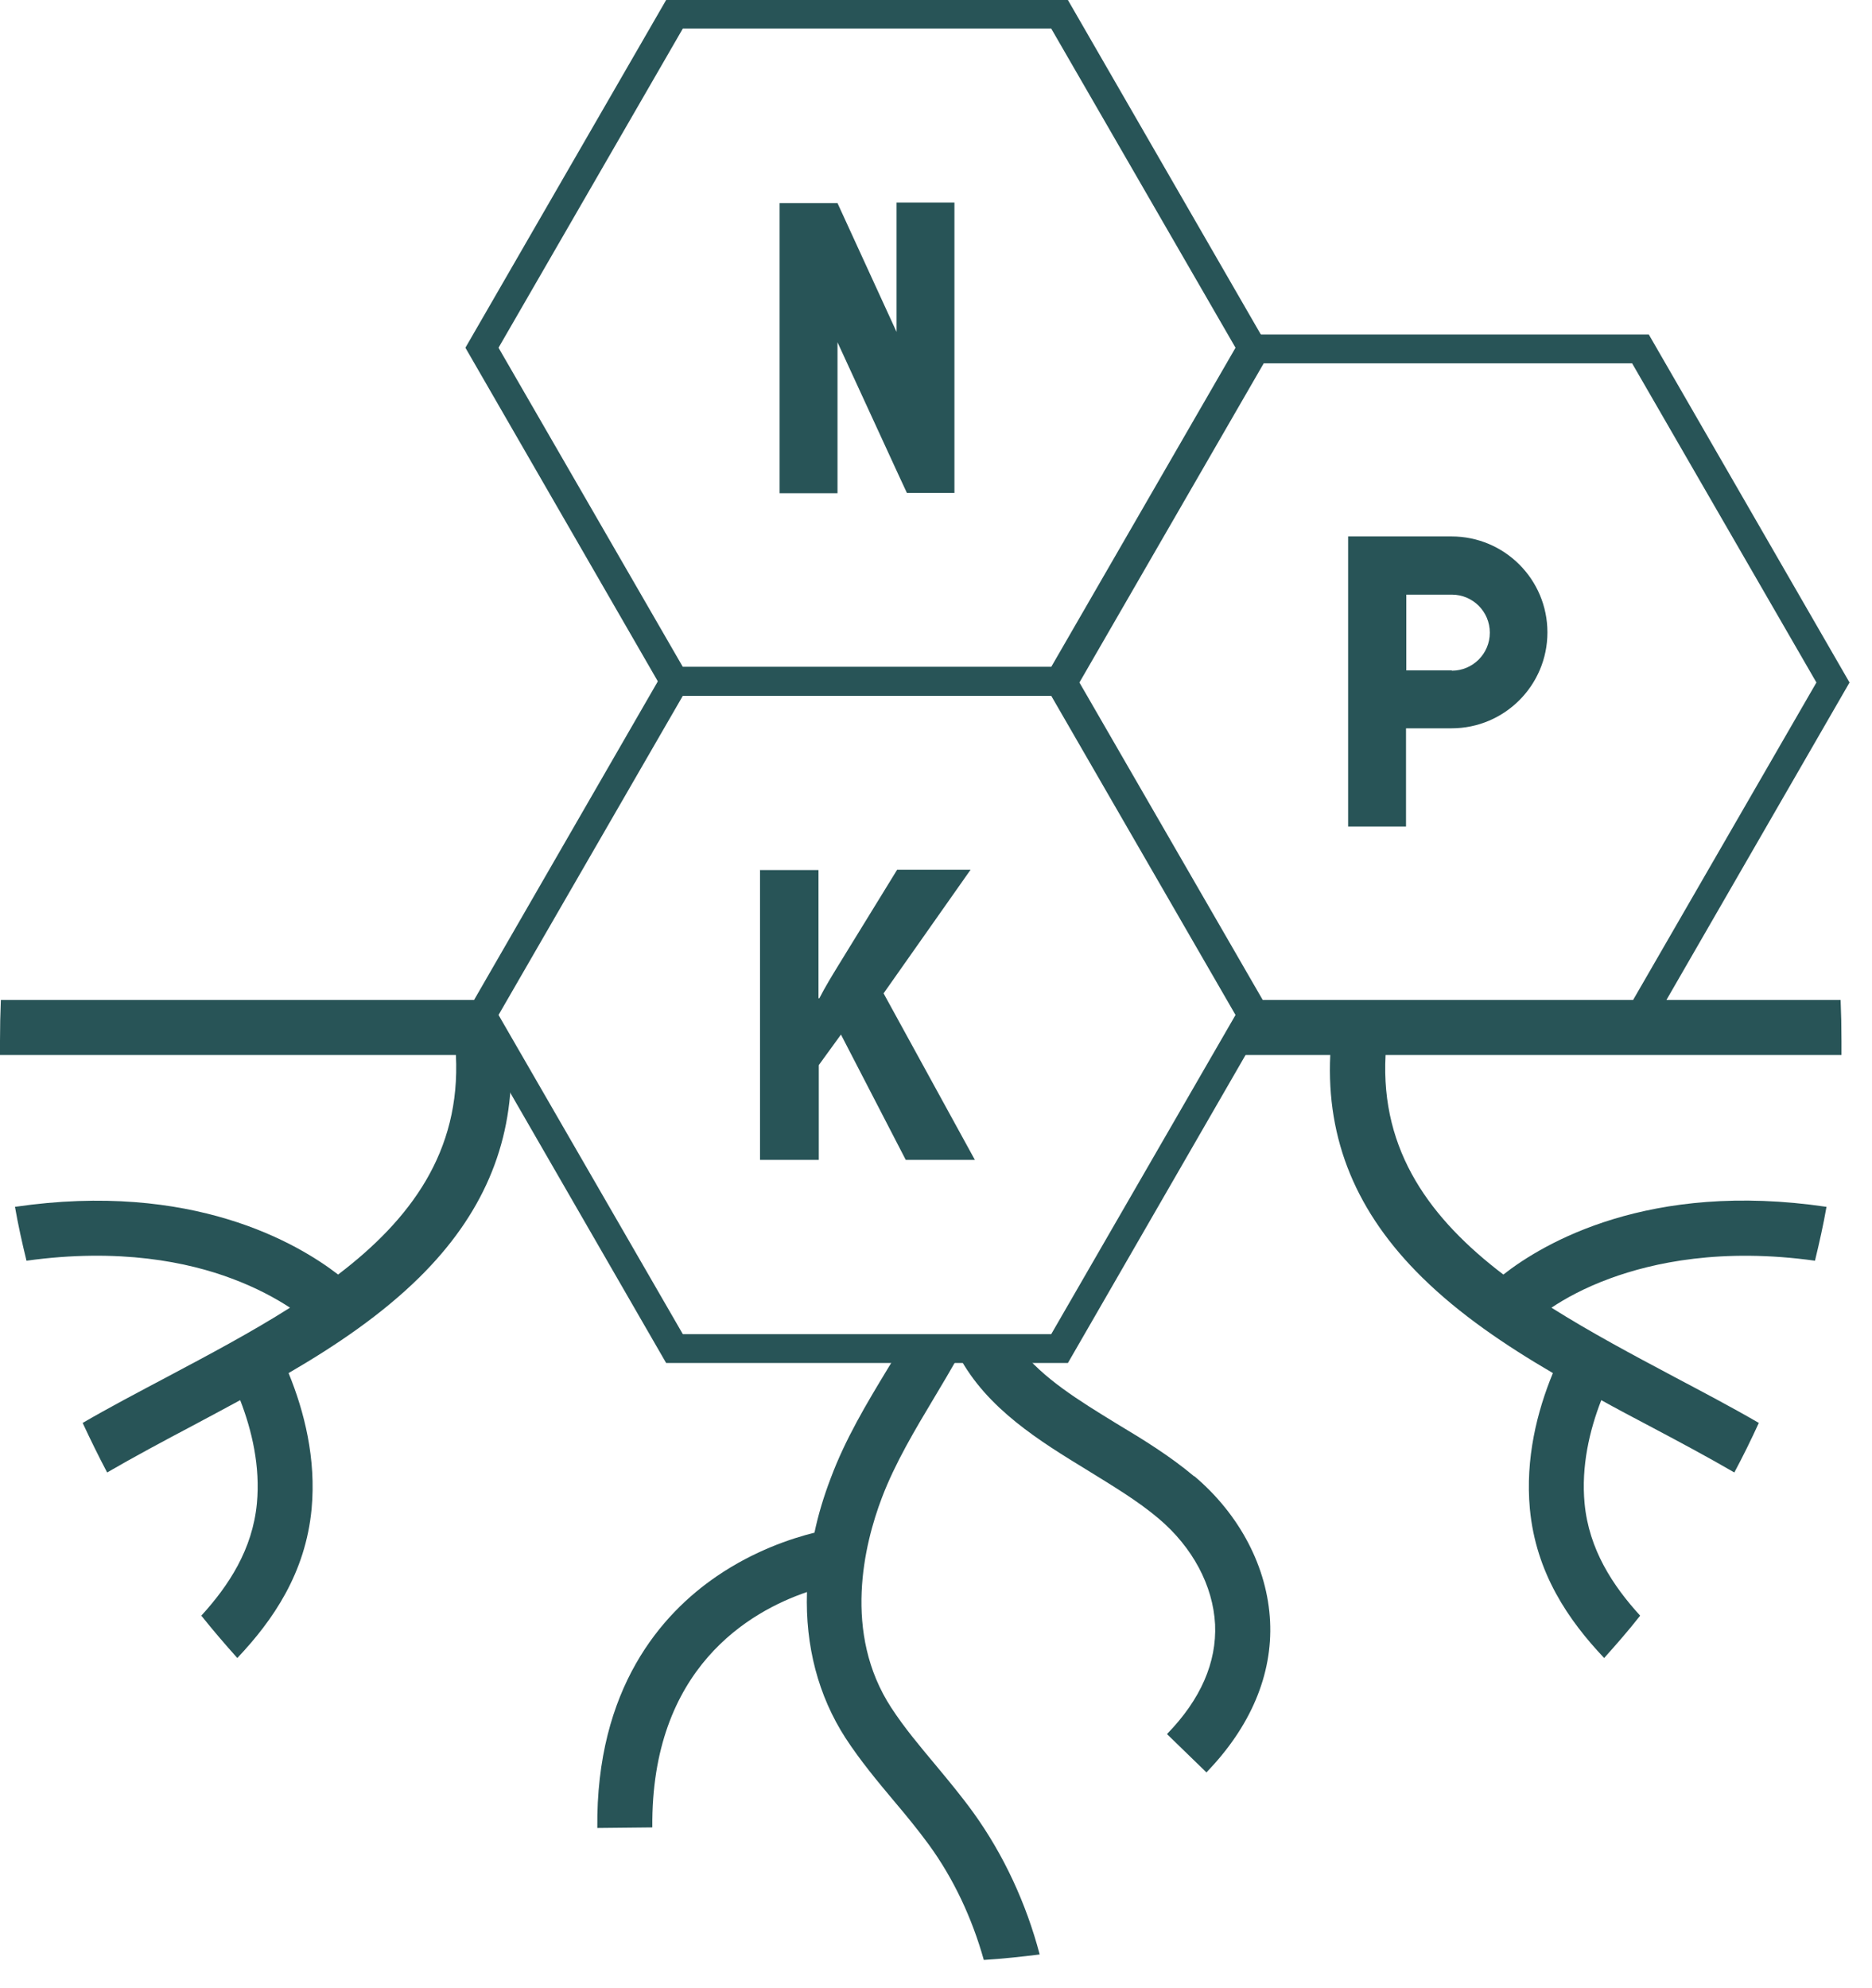
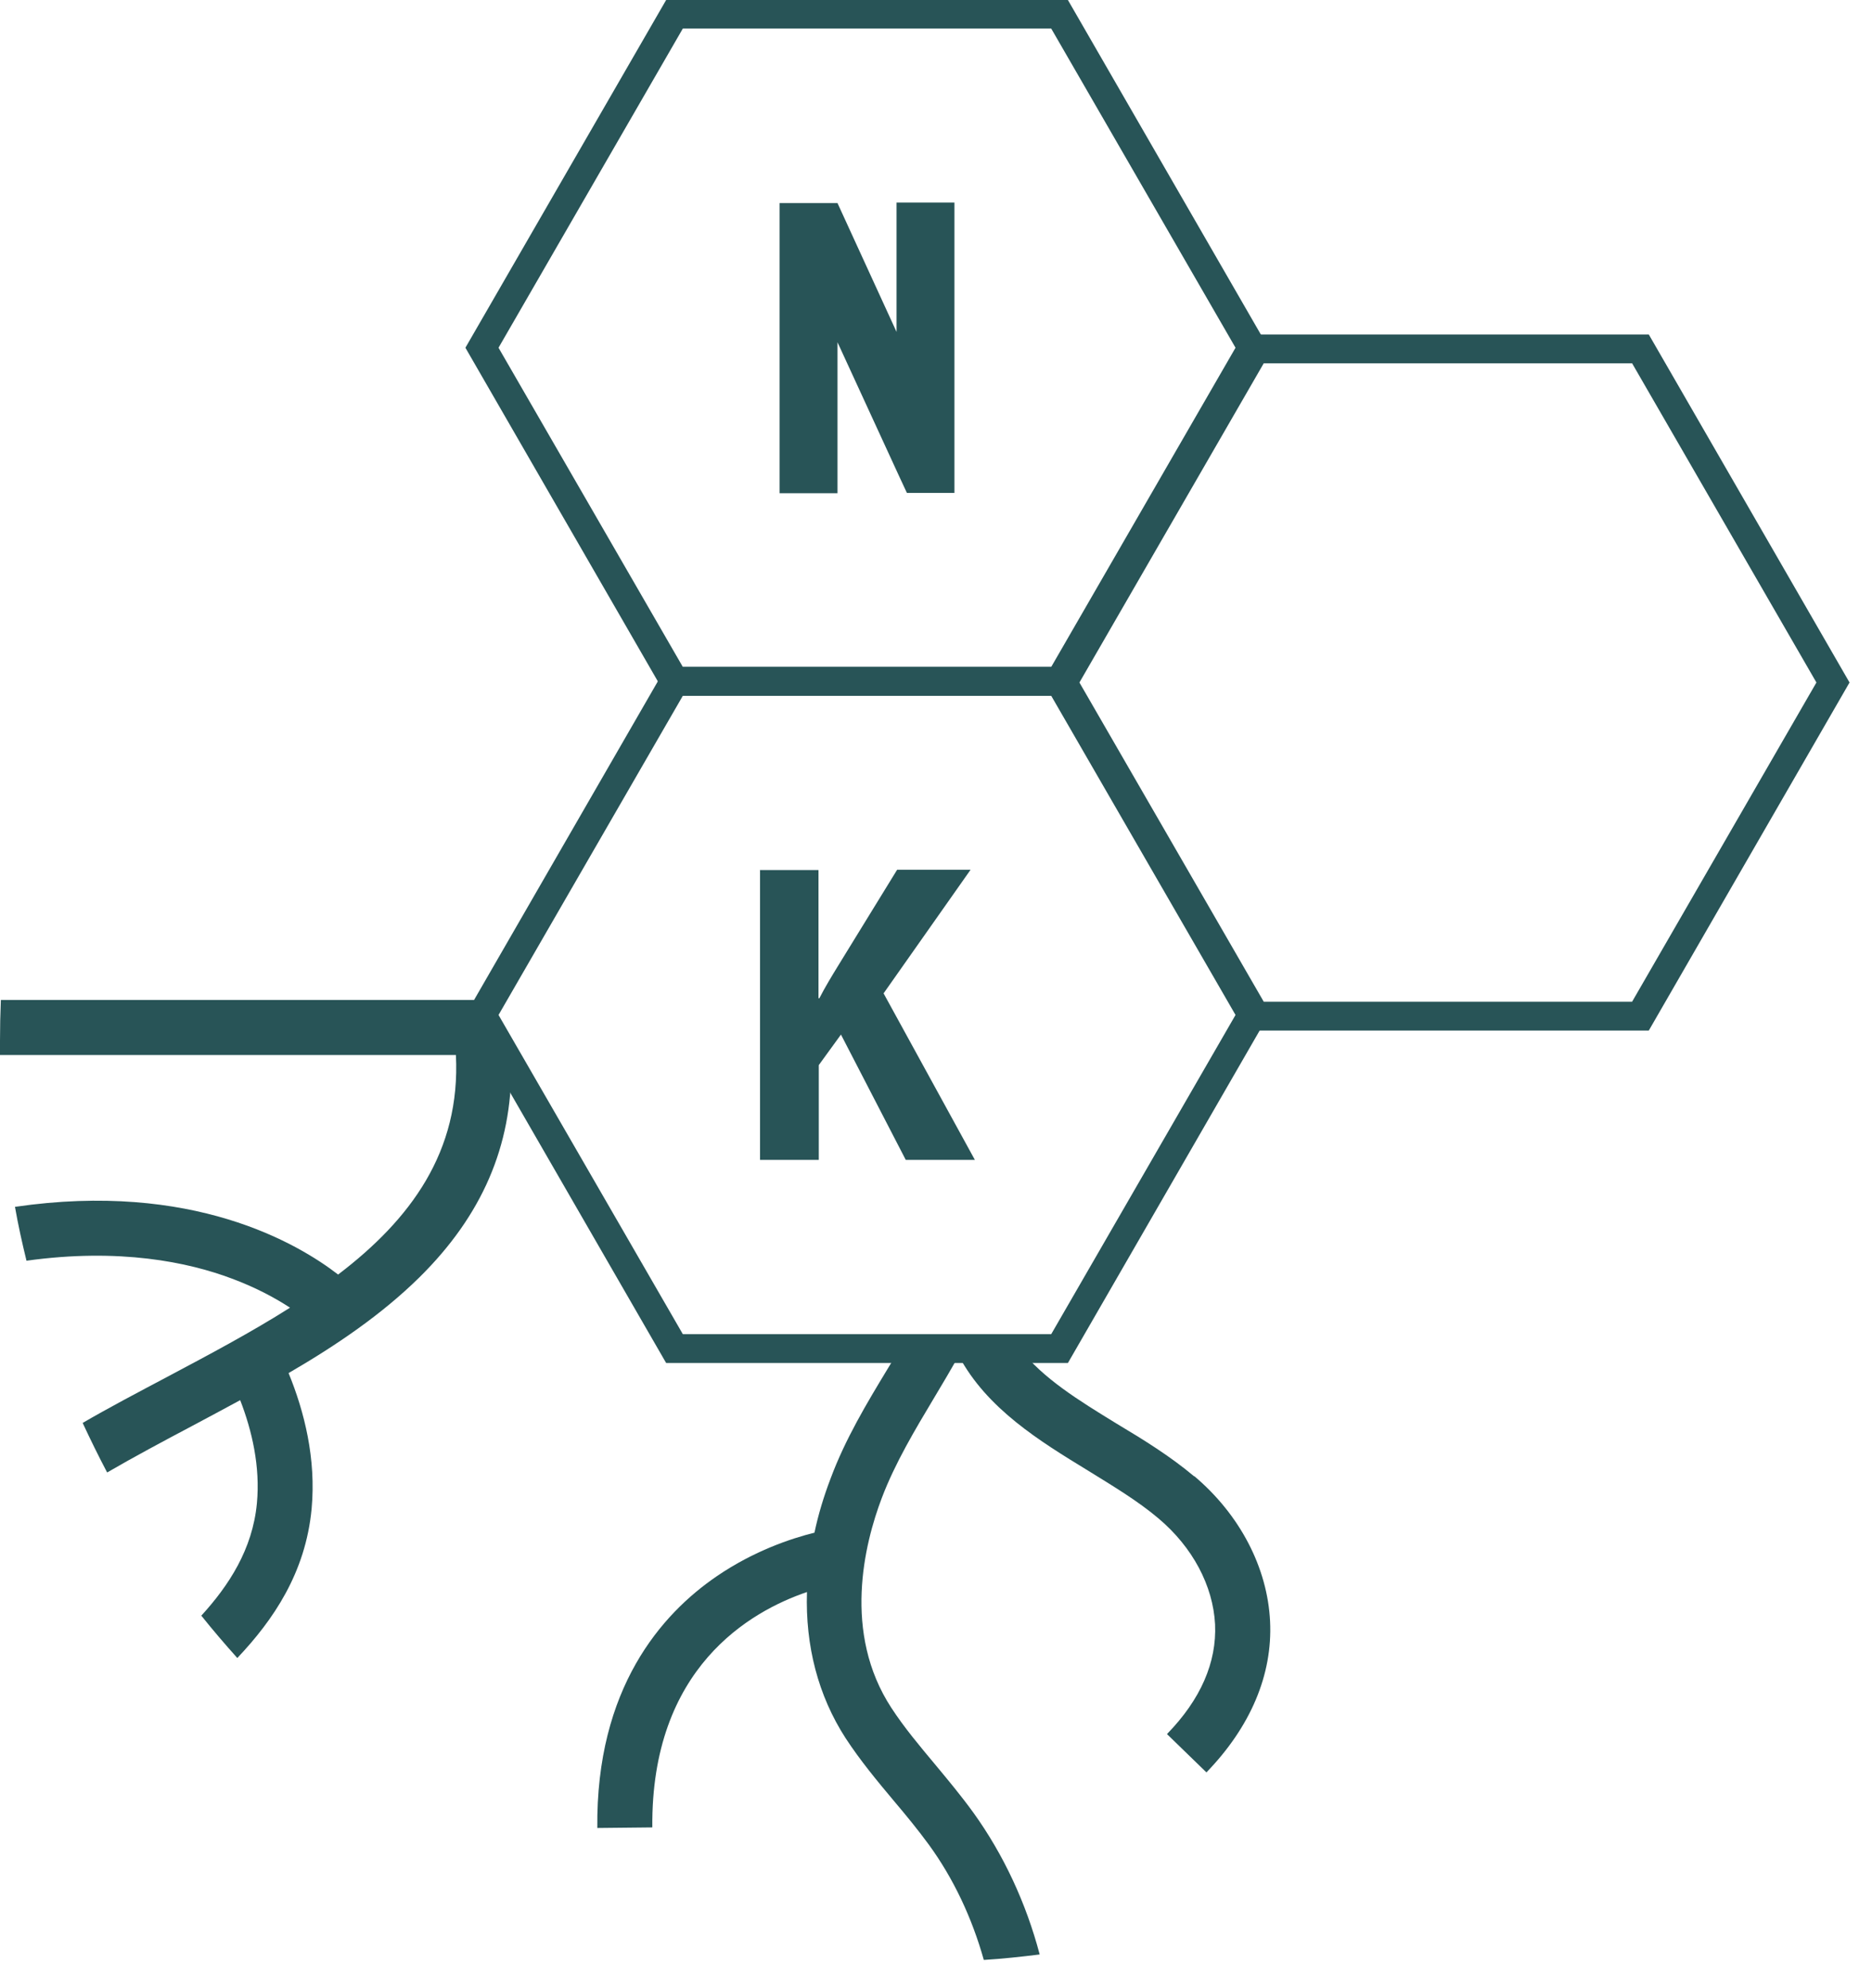
<svg xmlns="http://www.w3.org/2000/svg" width="65" height="69" viewBox="0 0 65 69" fill="none">
  <g clip-path="url(#clip0_5345_3651)">
    <path d="M57.25 35.77H43.3L36.33 23.69L43.3 11.61H57.25L64.22 23.69L57.25 35.77ZM43.88 34.77H56.67L63.07 23.69L56.67 12.61H43.88L37.48 23.69L43.88 34.77Z" fill="#285457" />
    <path d="M17.75 36.98L16.74 35.23L17.04 34.71H0.03C0.01 35.18 0 35.65 0 36.13C0 36.29 0 36.46 0 36.62H15.83C16 39.98 14.25 42.33 11.74 44.24C10.34 43.16 6.68 40.99 0.52 41.89C0.63 42.52 0.77 43.15 0.92 43.76C4.15 43.31 6.54 43.81 8.05 44.38C8.91 44.7 9.58 45.07 10.07 45.39C8.73 46.24 7.26 47.02 5.81 47.79C4.79 48.33 3.8 48.85 2.87 49.39C3.14 49.97 3.42 50.54 3.72 51.11C4.65 50.57 5.66 50.03 6.7 49.48C7.24 49.19 7.79 48.9 8.34 48.6C8.75 49.66 9.04 50.9 8.92 52.18C8.77 53.78 7.94 55.04 6.99 56.08C7.39 56.58 7.81 57.07 8.24 57.55C9.48 56.24 10.61 54.6 10.82 52.37C10.98 50.64 10.57 49 10.02 47.66C11.69 46.69 13.26 45.62 14.56 44.34C16.74 42.19 17.78 39.77 17.75 36.98Z" fill="#285457" />
-     <path d="M63.94 36.13C63.94 35.65 63.93 35.18 63.91 34.71H43.18L43.48 35.23L42.68 36.62H46.19C46.05 39.57 47.1 42.1 49.38 44.34C50.68 45.62 52.26 46.69 53.92 47.66C53.37 48.99 52.96 50.63 53.12 52.37C53.33 54.6 54.46 56.24 55.7 57.55C56.13 57.07 56.55 56.59 56.95 56.08C56 55.04 55.17 53.78 55.02 52.18C54.9 50.9 55.19 49.65 55.6 48.6C56.14 48.9 56.69 49.19 57.24 49.48C58.28 50.03 59.29 50.57 60.22 51.11C60.52 50.55 60.8 49.98 61.07 49.39C60.14 48.85 59.15 48.33 58.13 47.79C56.68 47.02 55.22 46.24 53.87 45.39C54.35 45.07 55.02 44.7 55.89 44.38C57.41 43.82 59.79 43.31 63.02 43.76C63.17 43.14 63.31 42.52 63.42 41.89C57.26 40.98 53.59 43.15 52.2 44.24C49.69 42.33 47.93 39.98 48.11 36.62H63.94C63.94 36.46 63.94 36.29 63.94 36.13Z" fill="#285457" />
    <path d="M41.47 51.25C40.64 50.55 39.7 49.97 38.78 49.42C37.44 48.6 36.21 47.84 35.41 46.81H31.24C31.1 47.05 30.96 47.29 30.81 47.53C30.09 48.72 29.35 49.95 28.84 51.32C28.6 51.95 28.41 52.58 28.28 53.2C27.47 53.4 26.18 53.83 24.89 54.71C22.97 56.02 20.69 58.6 20.74 63.45L22.65 63.43C22.6 57.89 26.05 55.93 28.02 55.26C27.96 57.13 28.41 58.86 29.36 60.33C29.87 61.11 30.46 61.82 31.03 62.5C31.47 63.02 31.88 63.52 32.26 64.04C33.11 65.21 33.75 66.57 34.16 68.03C34.81 67.99 35.46 67.92 36.1 67.84C35.63 66.06 34.85 64.38 33.8 62.92C33.38 62.34 32.93 61.8 32.49 61.27C31.93 60.6 31.4 59.97 30.95 59.28C29.25 56.68 30.01 53.59 30.62 51.99C31.08 50.78 31.77 49.63 32.44 48.51C32.73 48.03 33.01 47.55 33.29 47.06C34.27 48.9 36.1 50.02 37.77 51.04C38.66 51.59 39.51 52.1 40.22 52.7C41.41 53.7 42.12 55.04 42.19 56.38C42.25 57.7 41.69 58.99 40.52 60.19L41.89 61.52C43.42 59.94 44.19 58.13 44.1 56.28C44.01 54.41 43.05 52.57 41.46 51.23L41.47 51.25Z" fill="#285457" />
    <path d="M37.08 47.31H23.13L16.16 35.23L23.13 23.15H37.08L44.05 35.23L37.08 47.31ZM23.71 46.31H36.5L42.9 35.23L36.5 24.15H23.71L17.31 35.23L23.71 46.31Z" fill="#285457" />
-     <path d="M37.08 24.15H23.13L16.16 12.07L23.13 0H37.08L44.05 12.08L37.08 24.16V24.15ZM23.71 23.15H36.5L42.9 12.07L36.5 0.99H23.71L17.31 12.07L23.71 23.15Z" fill="#285457" />
-     <path d="M50.41 18.62H46.81V28.69H48.82V25.28H50.4C52.24 25.28 53.73 23.79 53.73 21.95C53.73 20.11 52.24 18.62 50.4 18.62H50.41ZM50.41 23.27H48.83V20.64H50.41C51.14 20.64 51.73 21.23 51.73 21.96C51.73 22.69 51.14 23.28 50.41 23.28V23.27Z" fill="#285457" />
+     <path d="M37.08 24.15H23.13L16.16 12.07L23.13 0H37.08L44.05 12.08L37.08 24.16ZM23.71 23.15H36.5L42.9 12.07L36.5 0.99H23.71L17.31 12.07L23.71 23.15Z" fill="#285457" />
    <path d="M26.38 30.2H28.42V34.65H28.45C28.65 34.26 28.87 33.9 29.09 33.54L31.15 30.19H33.7L30.68 34.48L33.85 40.26H31.45L29.2 35.91L28.43 36.97V40.26H26.39V30.19L26.38 30.2Z" fill="#285457" />
    <path d="M29.08 17.12V11.88L31.22 16.53L31.49 17.11H33.14V7.03H31.13V11.52L29.08 7.05H28.57H27.07V17.12H29.08Z" fill="#285457" />
  </g>
  <defs>
    <clipPath id="clip0_5345_3651">
      <rect width="64.22" height="68.02" fill="white" />
    </clipPath>
  </defs>
</svg>